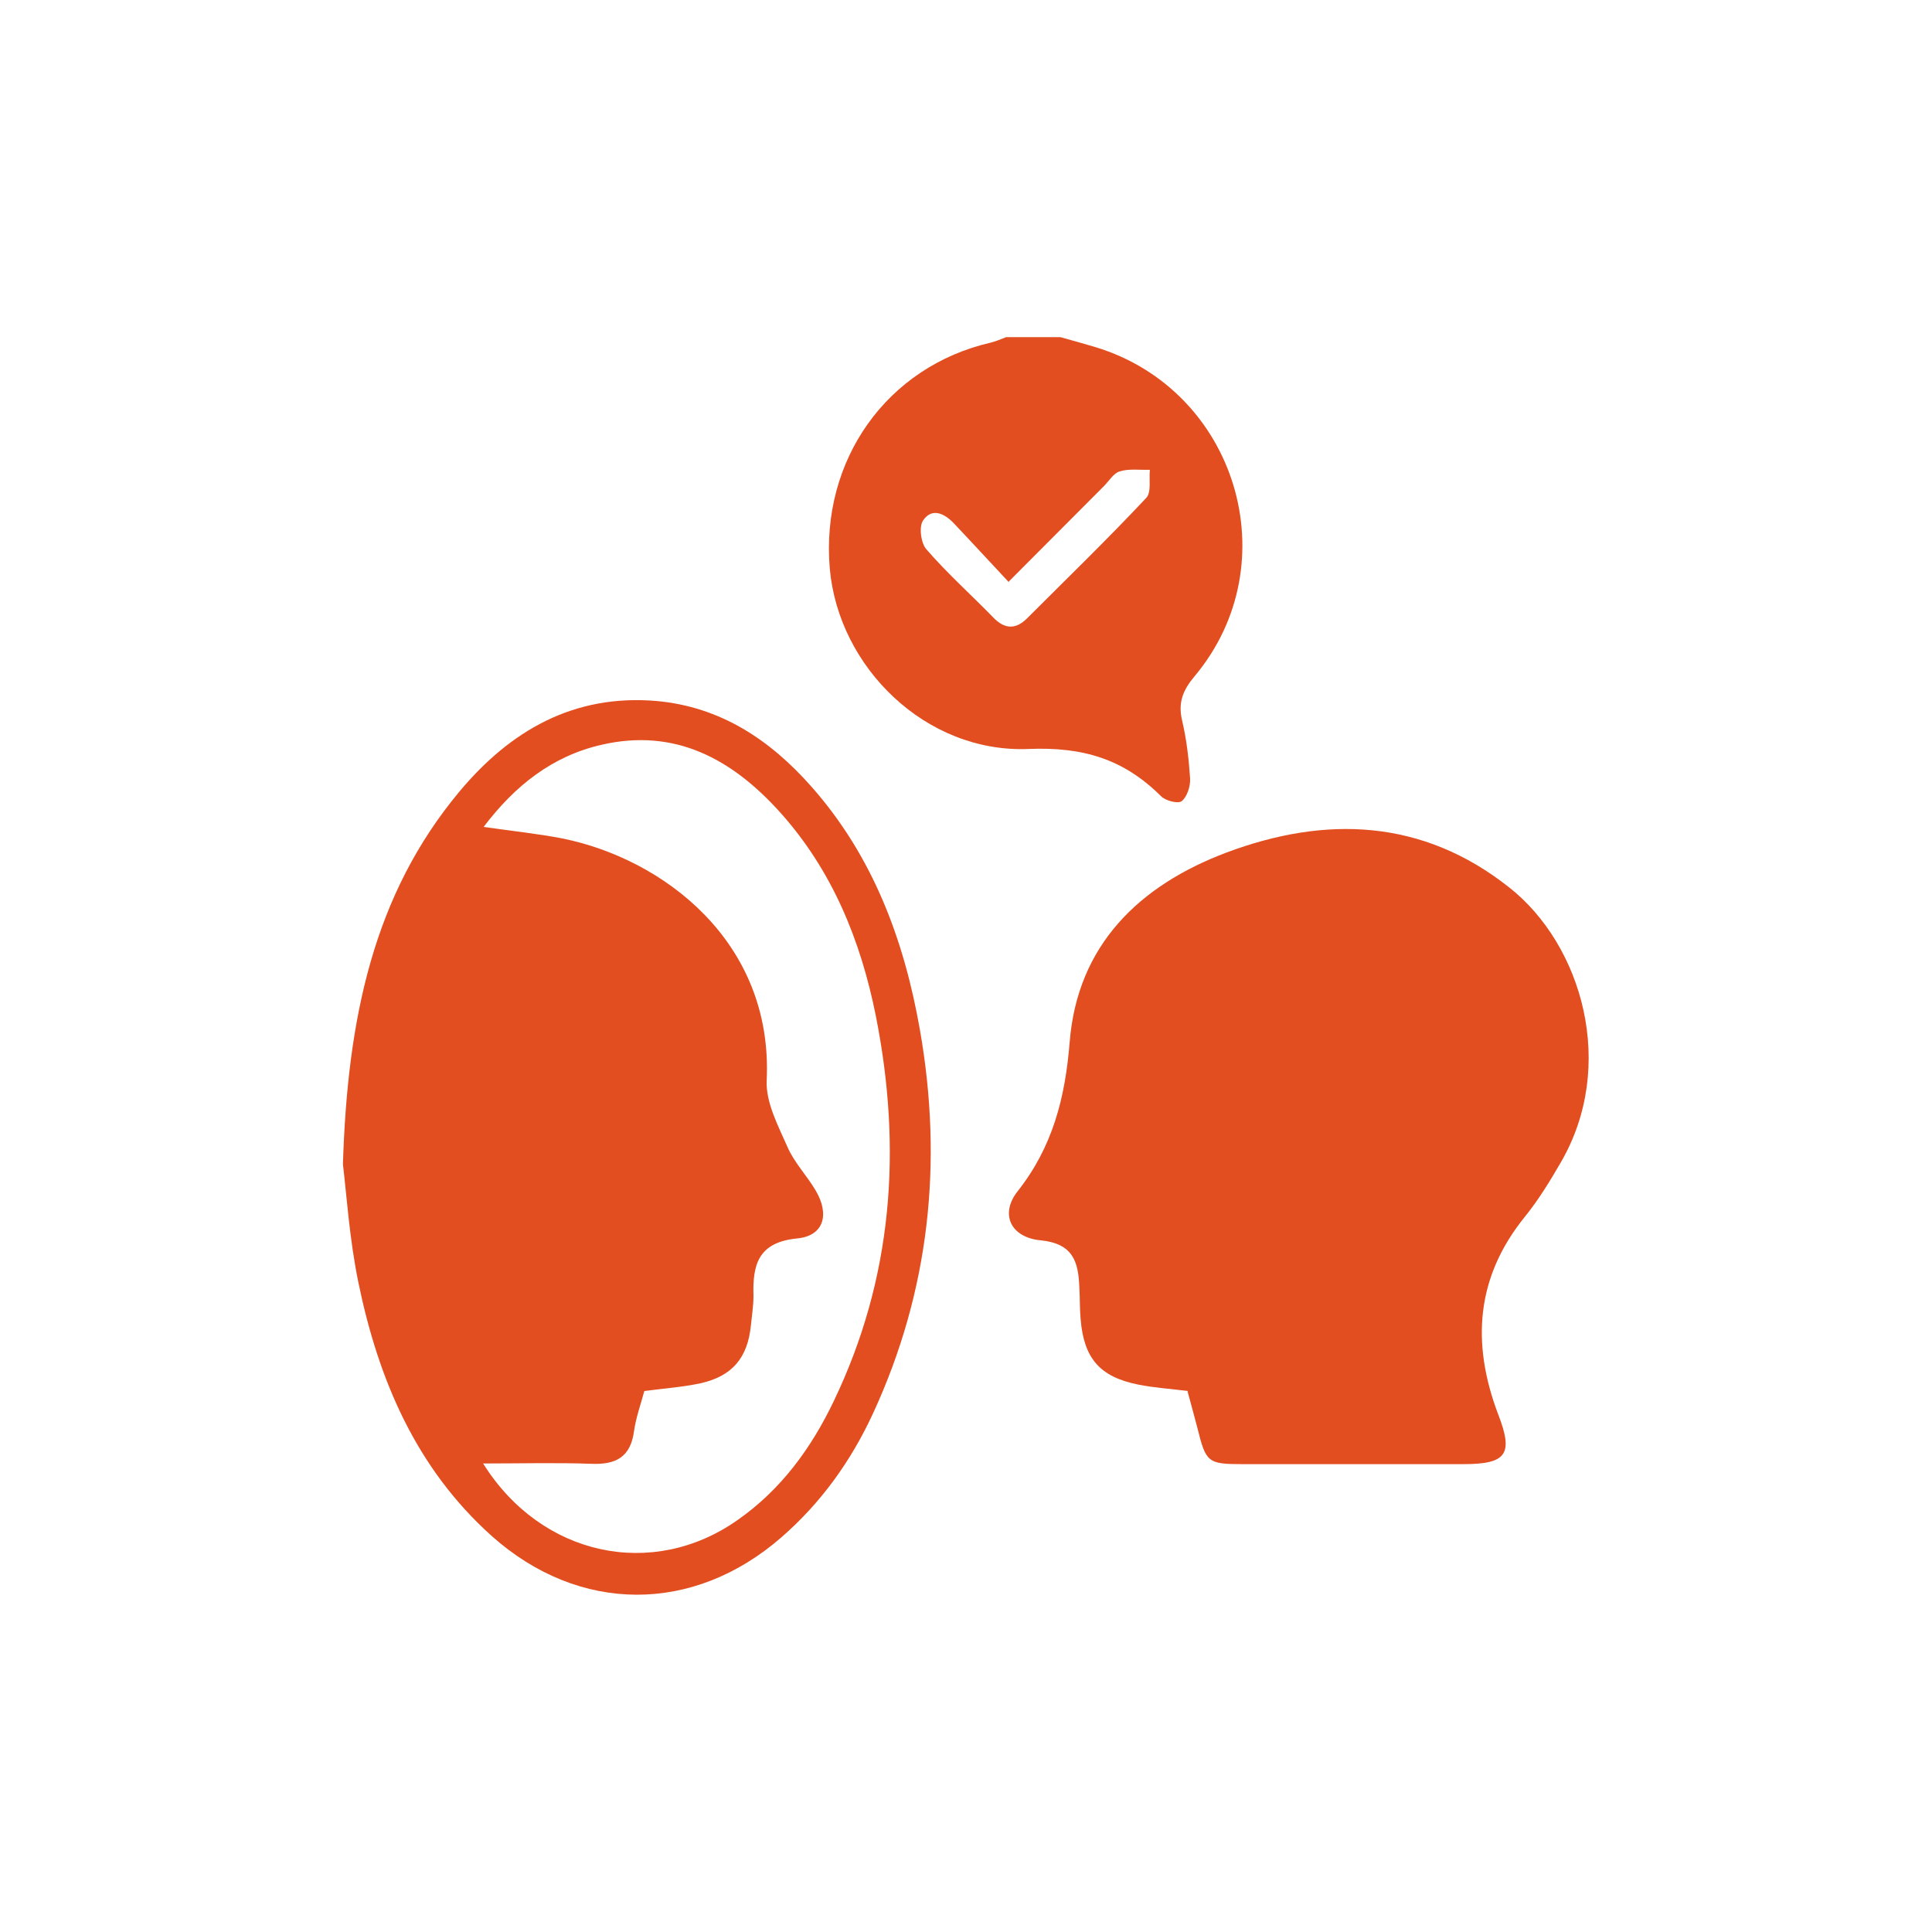
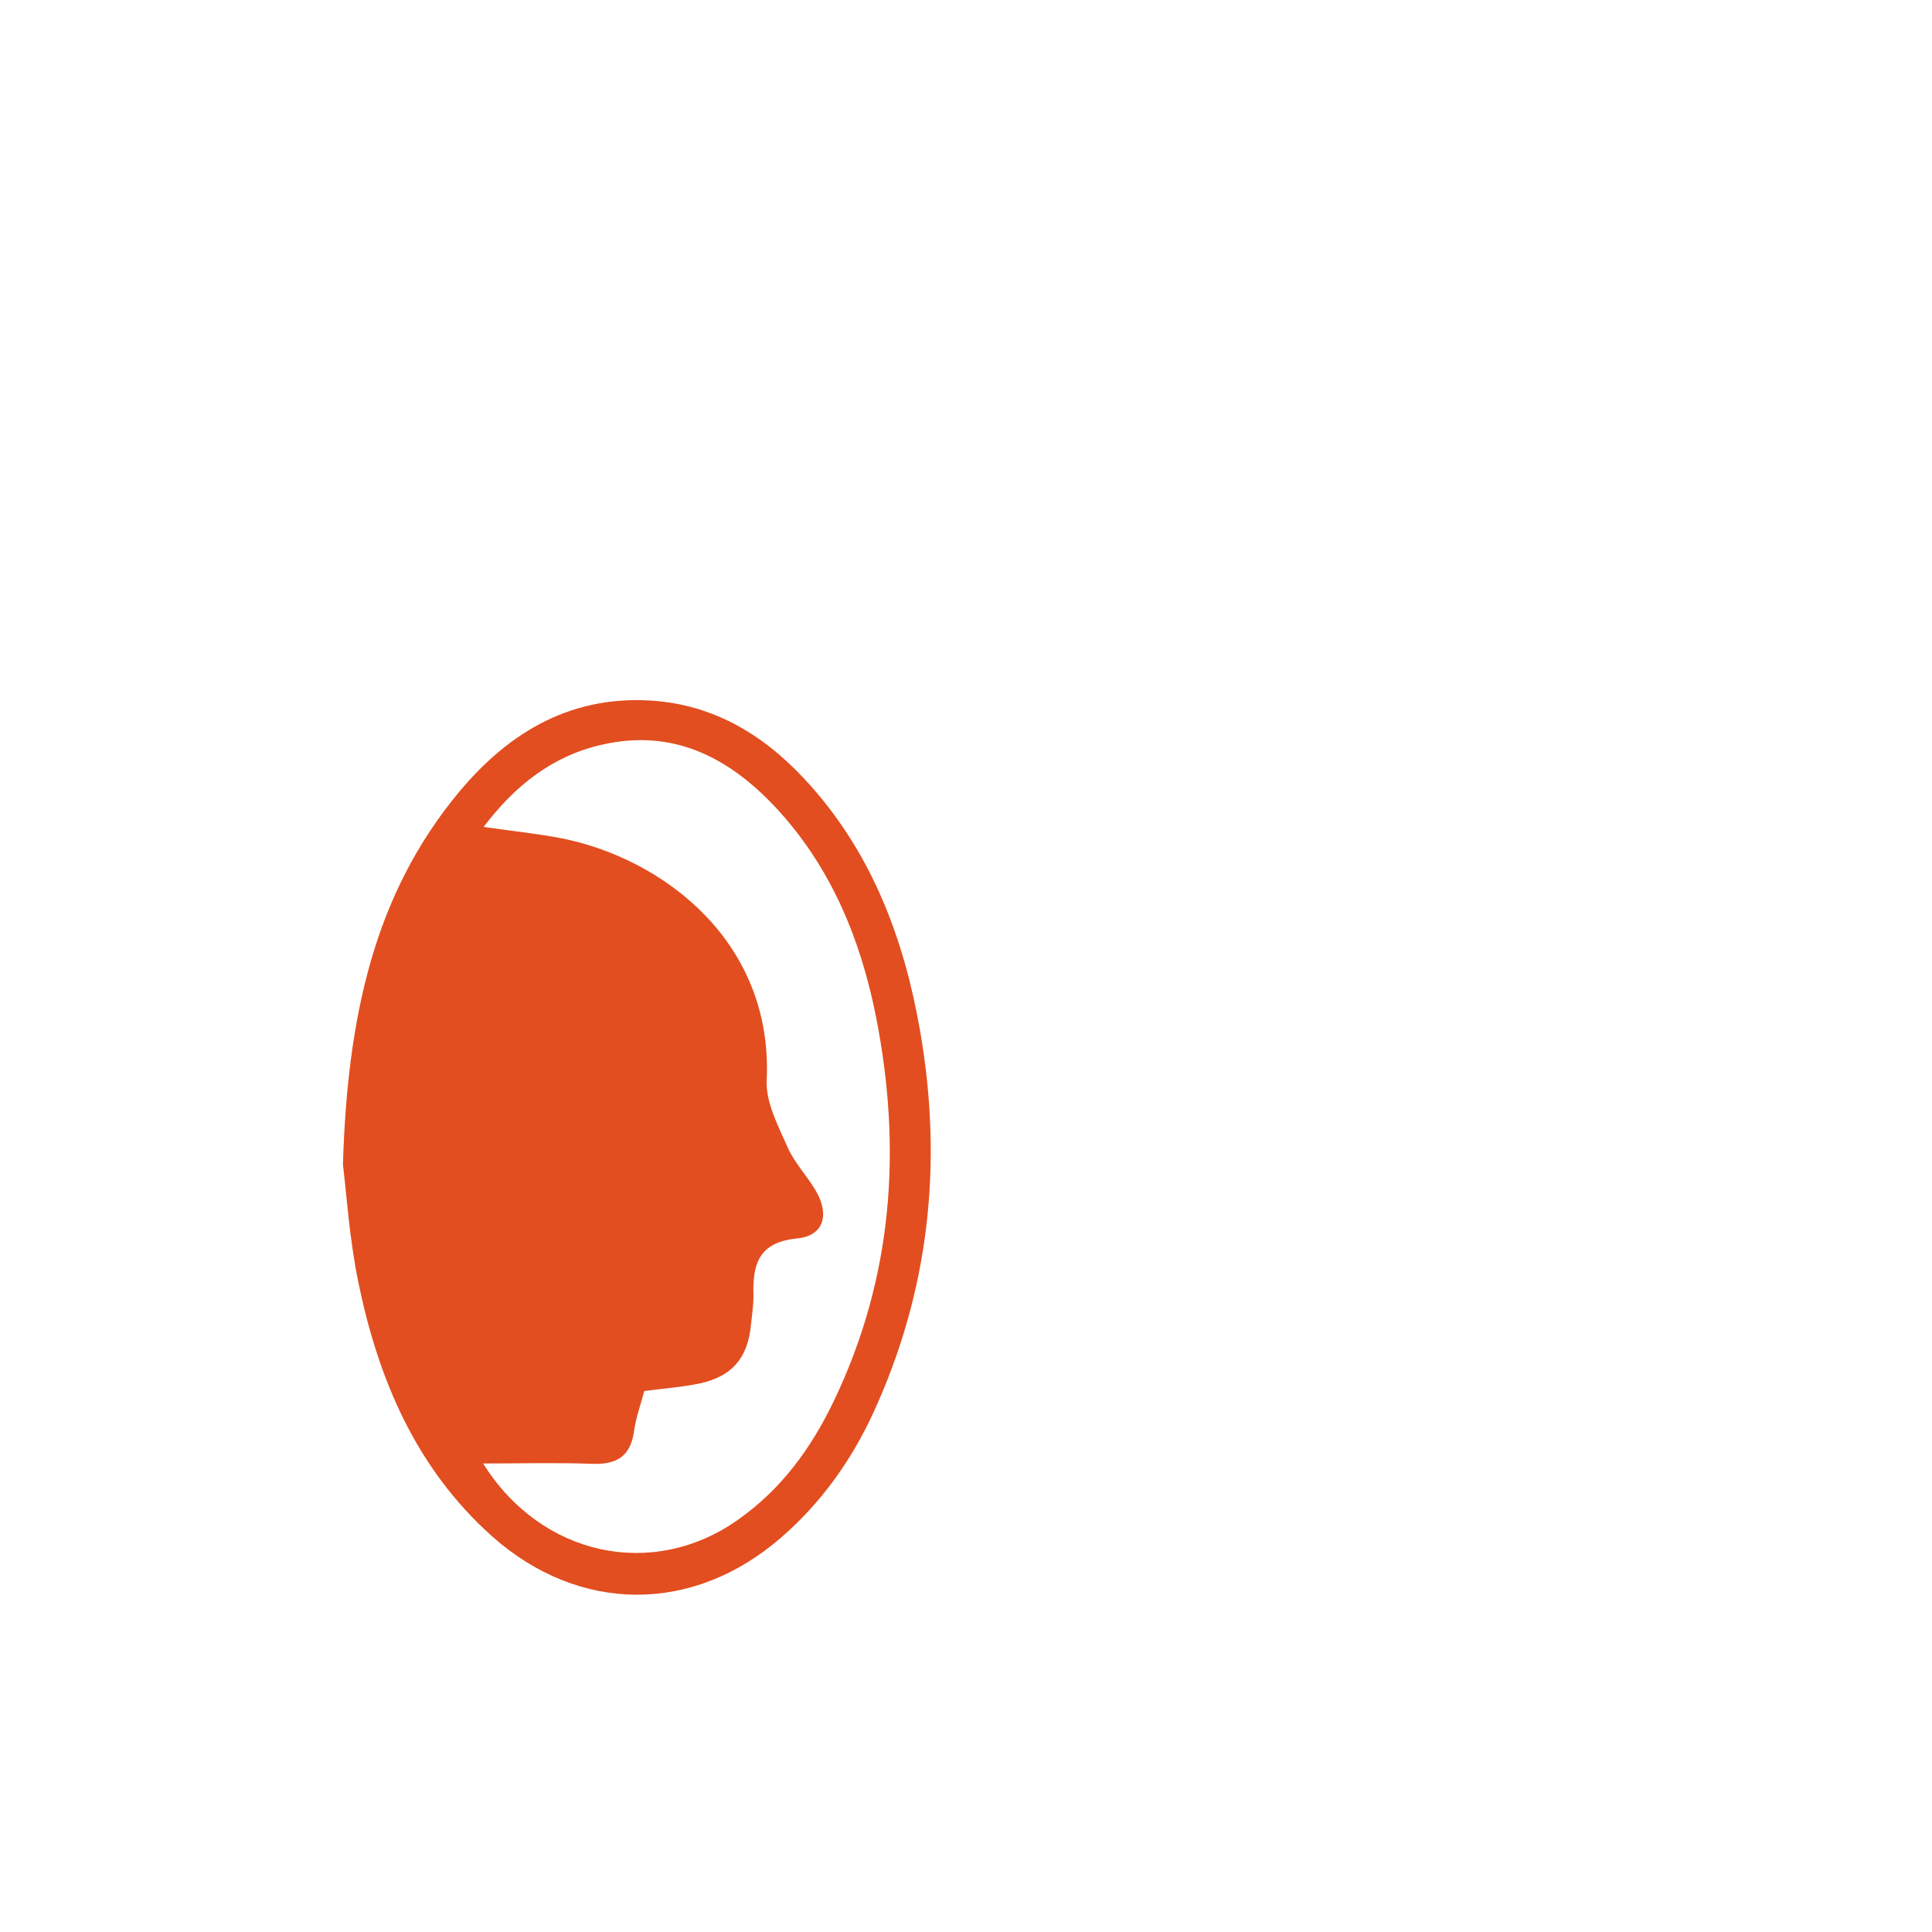
<svg xmlns="http://www.w3.org/2000/svg" id="a" viewBox="0 0 60 60">
-   <path d="M31.33,18.08c-.6-.64-1.15-1.24-1.7-1.82-.3-.32-.69-.5-.96-.1-.14.19-.07.71.1.9.65.75,1.39,1.41,2.08,2.12.35.36.69.38,1.05.02,1.24-1.24,2.5-2.46,3.7-3.74.16-.17.08-.57.11-.87-.32.01-.65-.04-.94.05-.19.06-.33.3-.49.46-.95.95-1.89,1.9-2.95,2.96M32.93,10.47c.36.1.72.2,1.09.31,4.38,1.33,6.02,6.71,3.08,10.22-.36.43-.52.81-.39,1.37.14.59.21,1.2.25,1.81.01.24-.09.56-.26.7-.11.09-.51-.01-.65-.16-1.15-1.14-2.4-1.53-4.11-1.46-3.19.13-5.9-2.54-6.17-5.6-.29-3.38,1.78-6.28,5-7.02.16-.04.32-.11.48-.17h1.68Z" style="fill:#e24e20; stroke-width:0px;" />
  <path d="M15.01,45.46c1.81,2.88,5.26,3.6,7.89,1.75,1.35-.94,2.29-2.23,2.99-3.69,1.84-3.83,2.13-7.84,1.31-11.97-.47-2.35-1.36-4.53-2.98-6.33-1.48-1.64-3.25-2.62-5.54-2.09-1.53.35-2.69,1.27-3.66,2.55.89.13,1.68.21,2.45.36,3.12.63,6.55,3.2,6.34,7.52-.03.68.36,1.41.65,2.07.21.48.6.88.87,1.34.44.74.26,1.41-.57,1.49-1.22.12-1.39.82-1.36,1.79,0,.3-.05.61-.08.91-.1,1.01-.58,1.58-1.57,1.8-.56.12-1.15.16-1.74.24-.11.41-.26.82-.32,1.25-.11.8-.56,1.04-1.32,1.01-1.09-.04-2.18-.01-3.37-.01M10.65,36.16c.14-4.54.95-8.38,3.62-11.58,1.58-1.89,3.55-3.03,6.12-2.81,1.99.18,3.53,1.21,4.81,2.66,1.91,2.16,2.88,4.76,3.37,7.56.72,4.11.3,8.1-1.46,11.91-.68,1.47-1.61,2.77-2.84,3.84-2.74,2.39-6.28,2.38-8.99-.03-2.36-2.11-3.53-4.87-4.15-7.88-.28-1.36-.37-2.77-.48-3.67" style="fill:#e24e20; stroke-width:0px;" />
-   <path d="M36.9,43.2c-.55-.07-1.05-.1-1.55-.2-1.2-.24-1.69-.82-1.79-2.03-.03-.33-.02-.66-.04-.99-.03-.79-.19-1.36-1.2-1.46-.94-.09-1.27-.82-.72-1.52,1.09-1.38,1.48-2.9,1.62-4.64.24-3.01,2.16-4.86,4.86-5.88,3.09-1.16,6.1-1.05,8.79,1.08,2.26,1.78,3.36,5.54,1.59,8.56-.33.57-.68,1.14-1.09,1.65-1.54,1.89-1.68,3.95-.84,6.16.48,1.24.25,1.54-1.09,1.54-2.29,0-4.58,0-6.87,0-1.06,0-1.12-.06-1.38-1.11-.1-.39-.21-.78-.31-1.15" style="fill:#e24e20; stroke-width:0px;" />
</svg>